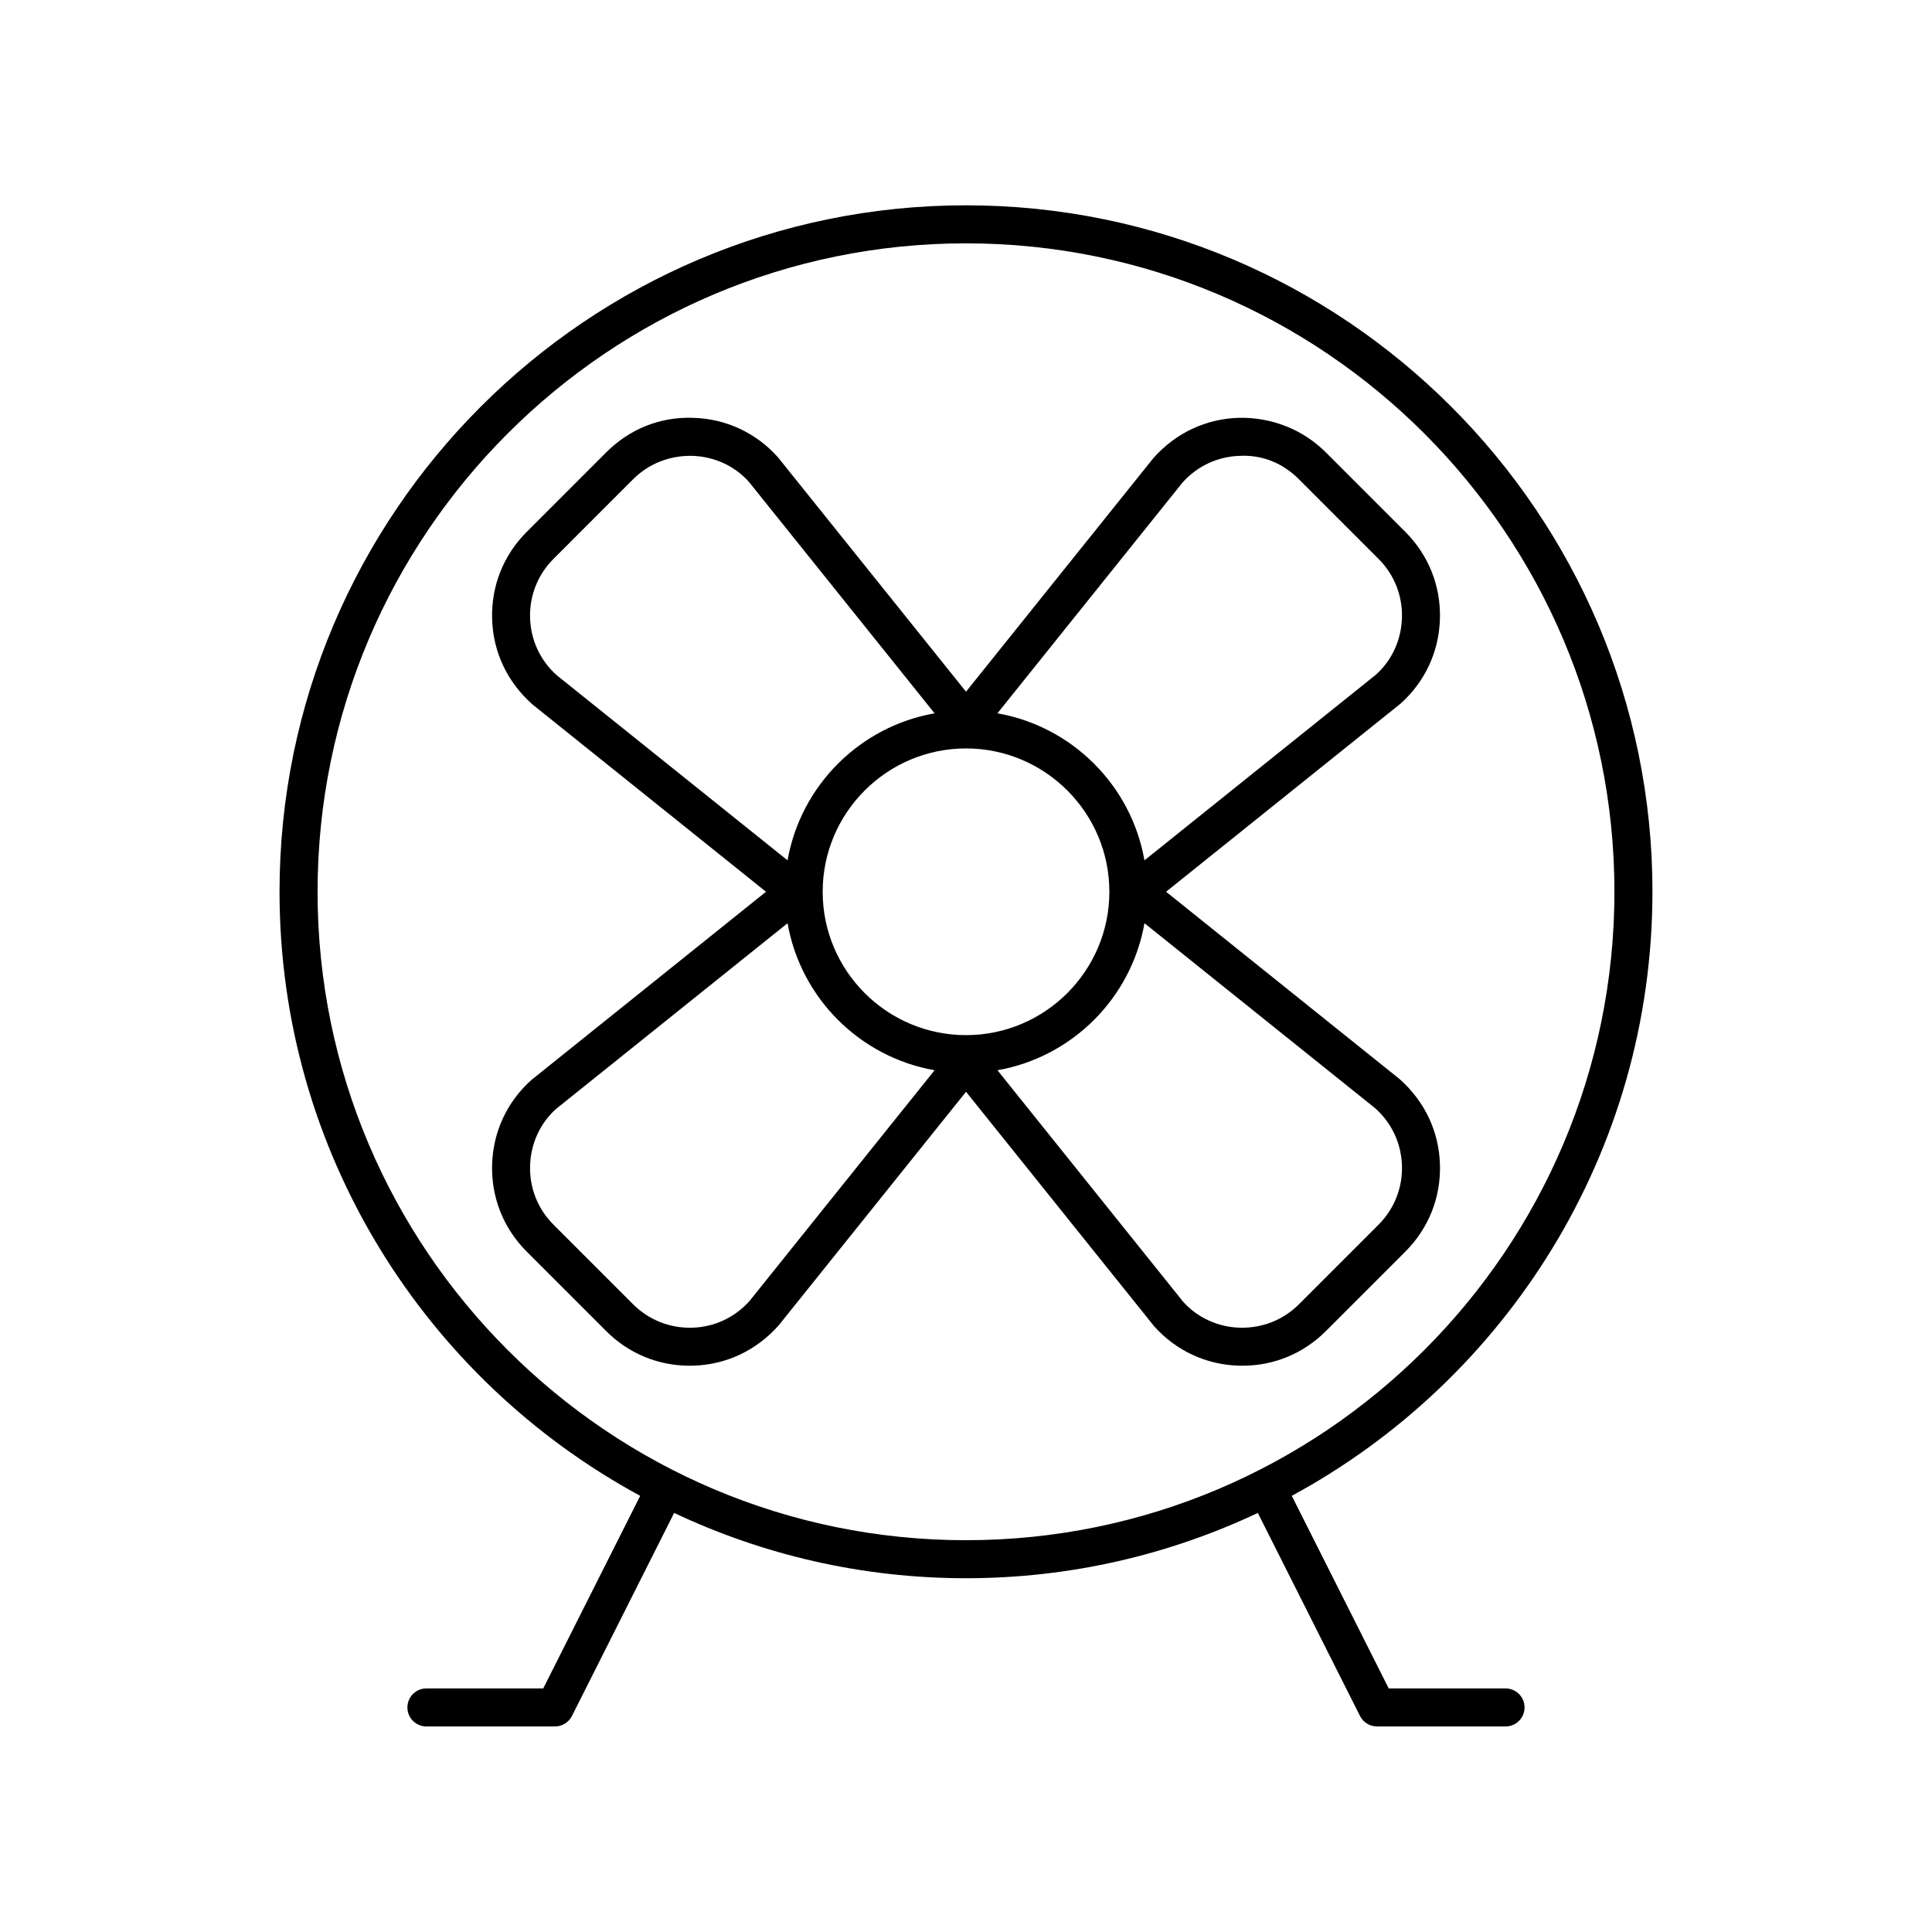
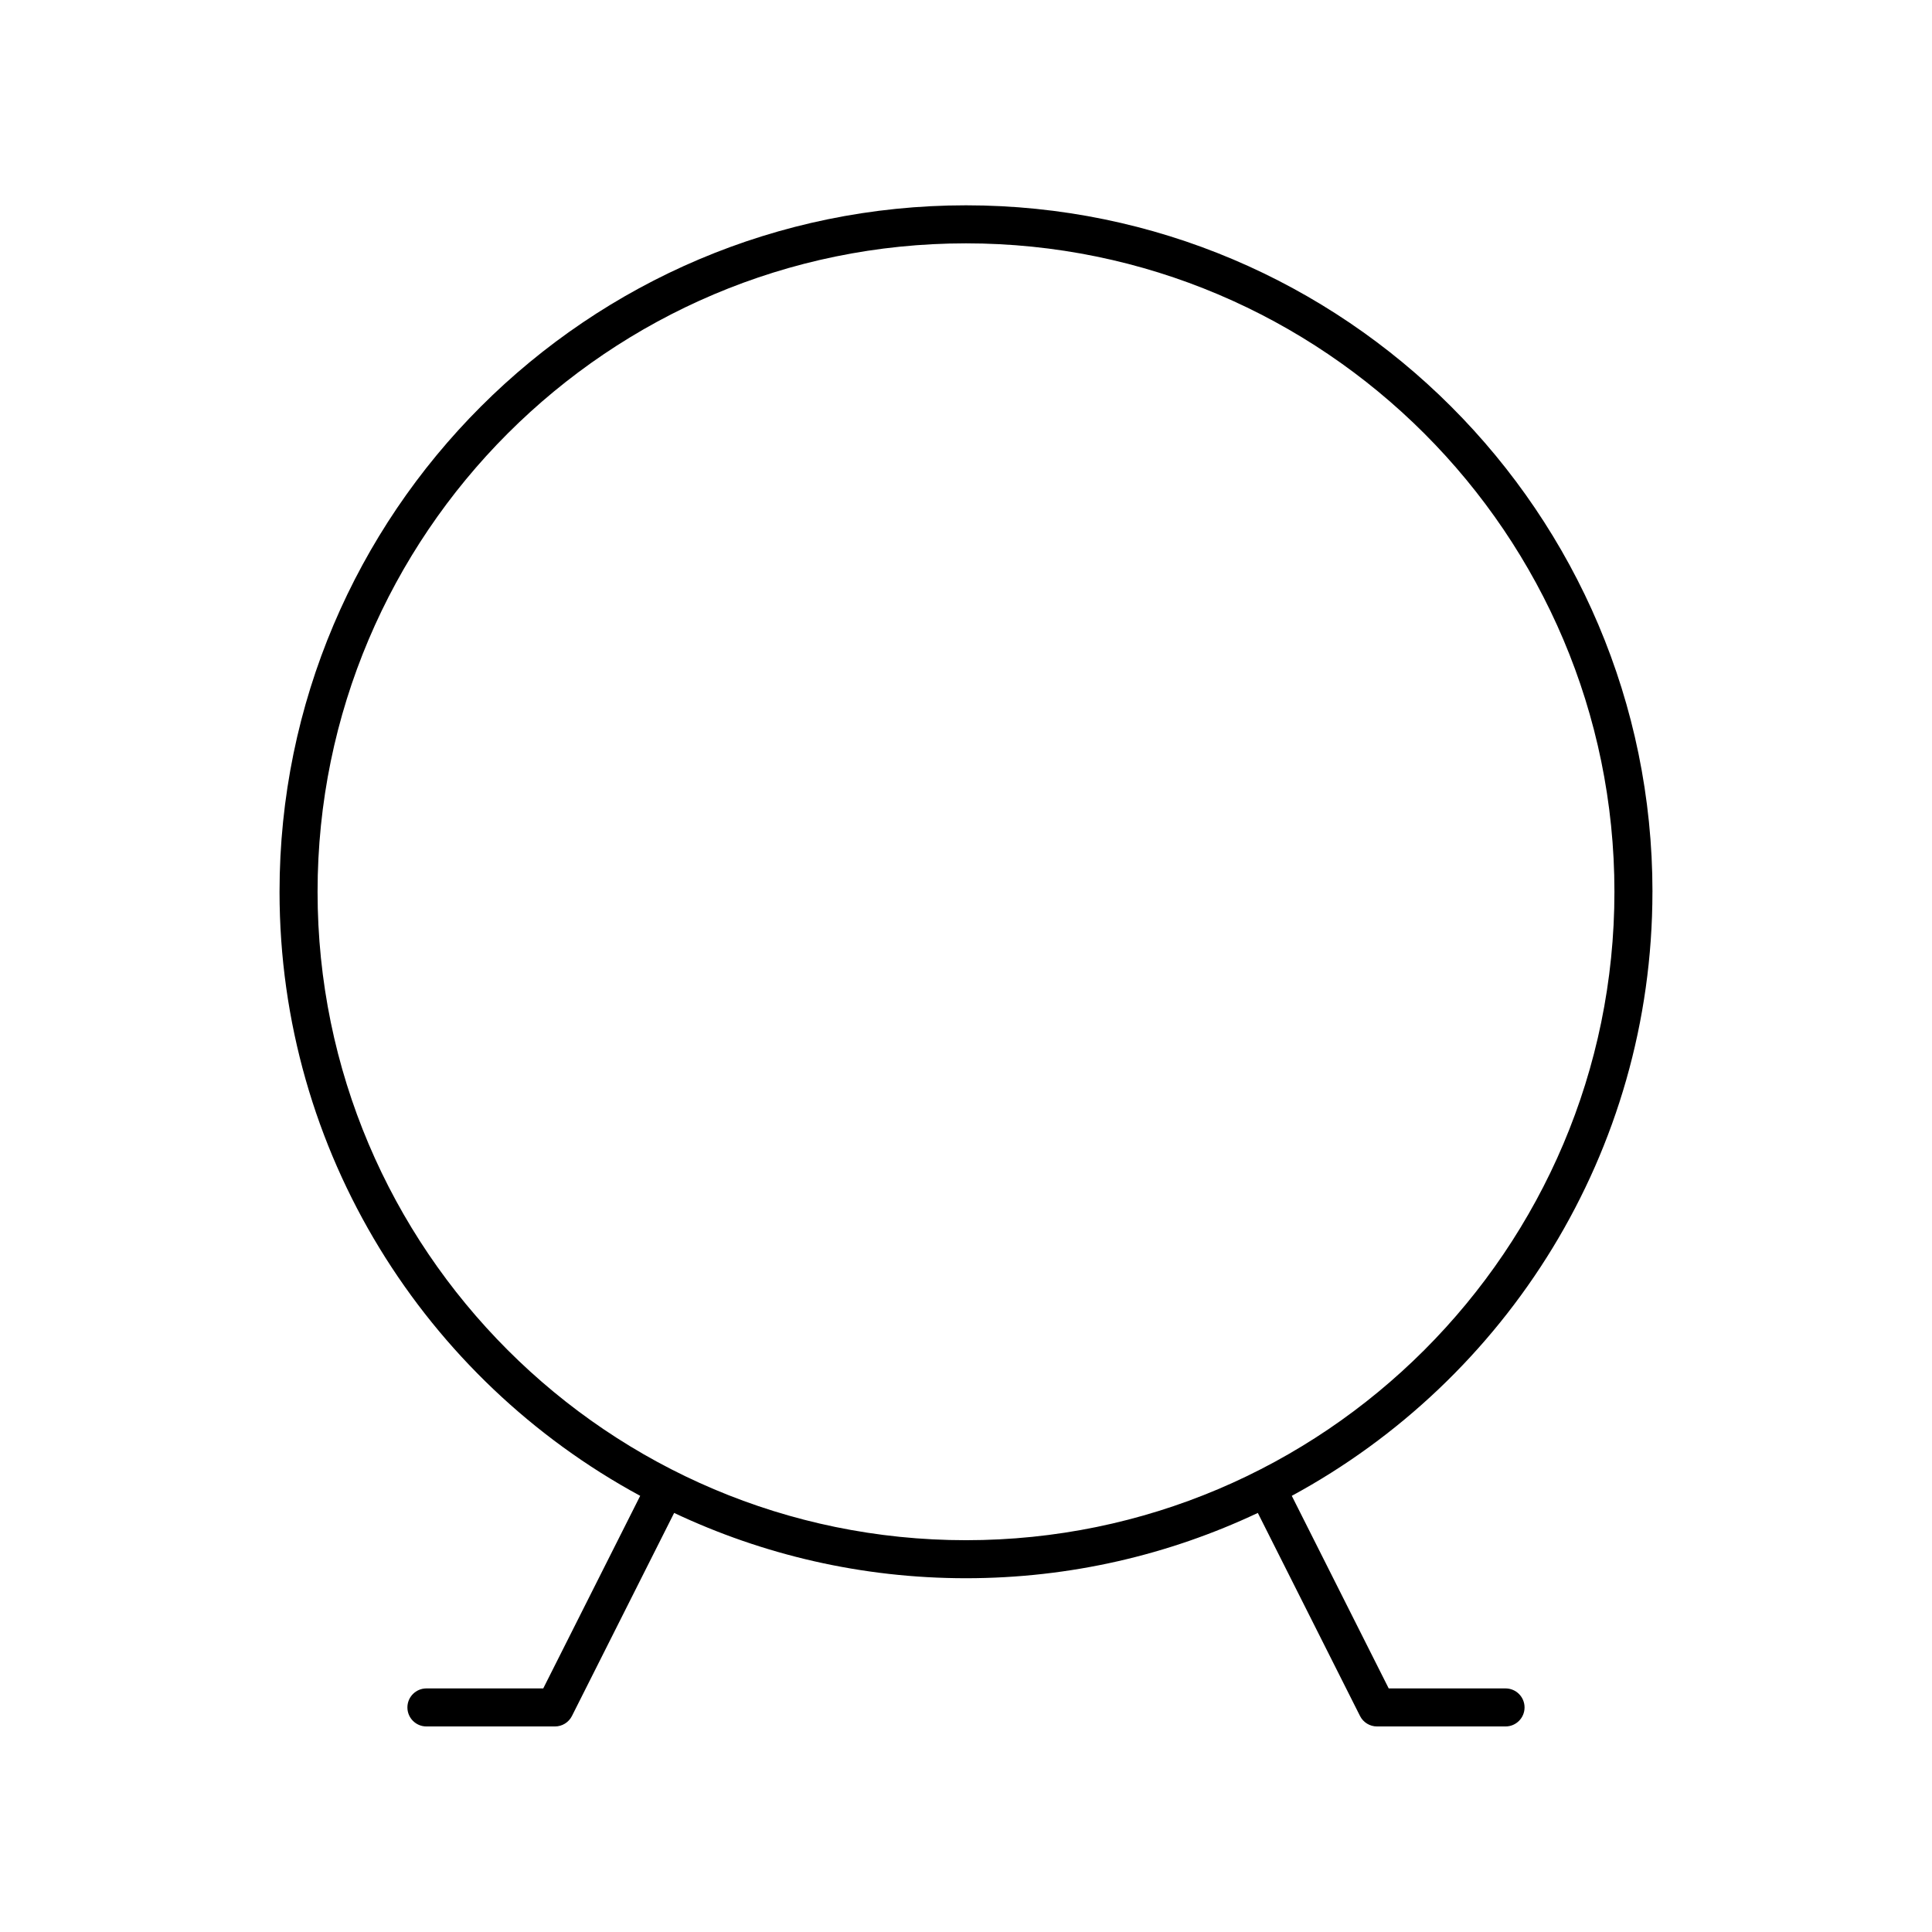
<svg xmlns="http://www.w3.org/2000/svg" fill="#000000" width="800px" height="800px" version="1.1" viewBox="144 144 512 512">
  <g>
-     <path d="m514.95 430-61.93-49.676 62.129-49.848c6.496-5.801 10.203-13.781 10.449-22.48s-3.008-16.875-9.16-23.027l-21.082-21.086c-6.148-6.156-14.5-9.332-23.031-9.16-8.699 0.25-16.684 3.961-22.648 10.656l-49.672 61.926-49.848-62.129c-5.789-6.488-13.77-10.203-22.465-10.449-8.84-0.309-16.887 3-23.039 9.156l-21.082 21.086c-6.156 6.156-9.406 14.332-9.16 23.031 0.246 8.699 3.957 16.68 10.652 22.648l61.934 49.676-62.137 49.848c-6.488 5.789-10.203 13.77-10.449 22.469s3.008 16.879 9.16 23.035l21.082 21.082c5.934 5.938 13.758 9.172 22.109 9.172 0.305 0 0.613-0.004 0.922-0.012 8.699-0.246 16.68-3.961 22.648-10.652l49.676-61.934 49.848 62.137c5.797 6.488 13.777 10.203 22.477 10.449 0.305 0.004 0.613 0.012 0.922 0.012 8.355 0 16.176-3.238 22.109-9.172l21.082-21.082c6.156-6.156 9.406-14.332 9.16-23.031-0.25-8.695-3.965-16.676-10.656-22.645zm-57.578-158.11c3.93-4.402 9.344-6.922 15.242-7.09 6.062-0.285 11.453 2.035 15.621 6.211l21.082 21.086c4.172 4.172 6.375 9.719 6.215 15.617-0.168 5.898-2.688 11.316-6.887 15.074l-61.352 49.211c-3.484-19.832-19.133-35.48-38.965-38.965zm-57.367 146.43c-20.945 0-37.988-17.043-37.988-37.988s17.043-37.988 37.988-37.988 37.988 17.043 37.988 37.988c-0.004 20.945-17.047 37.988-37.988 37.988zm-115.53-110.6c-0.168-5.898 2.043-11.445 6.215-15.621l21.082-21.086c4.172-4.172 9.719-6.316 15.625-6.211 5.898 0.168 11.312 2.688 15.066 6.887l49.211 61.348c-19.828 3.484-35.477 19.133-38.965 38.961l-61.145-49.035c-4.406-3.93-6.922-9.344-7.09-15.242zm58.16 181.05c-3.93 4.402-9.344 6.922-15.242 7.09-5.863 0.152-11.449-2.043-15.621-6.215l-21.082-21.082c-4.176-4.176-6.383-9.727-6.215-15.625 0.168-5.898 2.688-11.312 6.887-15.066l61.348-49.207c3.484 19.828 19.133 35.473 38.961 38.961zm166.68-20.207-21.082 21.082c-4.168 4.172-9.719 6.344-15.621 6.215-5.898-0.168-11.312-2.688-15.07-6.887l-49.207-61.348c19.828-3.484 35.477-19.133 38.961-38.965l61.145 49.039c4.402 3.93 6.922 9.344 7.09 15.242 0.164 5.898-2.043 11.449-6.215 15.621z" />
    <path d="m581.92 380.33c0-100.31-81.609-181.92-181.92-181.92-100.31 0-181.92 81.609-181.92 181.92 0 69.082 38.711 129.29 95.578 160.08l-25.691 51.039h-30.961c-2.785 0-5.039 2.254-5.039 5.039s2.254 5.039 5.039 5.039h34.066c1.902 0 3.644-1.074 4.5-2.773l27.082-53.812c23.488 11.078 49.699 17.305 77.344 17.305s53.852-6.227 77.34-17.305l27.082 53.812c0.855 1.699 2.598 2.773 4.5 2.773h34.066c2.785 0 5.039-2.254 5.039-5.039s-2.254-5.039-5.039-5.039h-30.961l-25.688-51.039c56.863-30.793 95.578-90.996 95.578-160.08zm-181.92 171.84c-94.754 0-171.84-77.086-171.84-171.84 0-94.754 77.086-171.84 171.84-171.84s171.84 77.086 171.84 171.84c0 94.75-77.086 171.84-171.84 171.84z" />
  </g>
</svg>